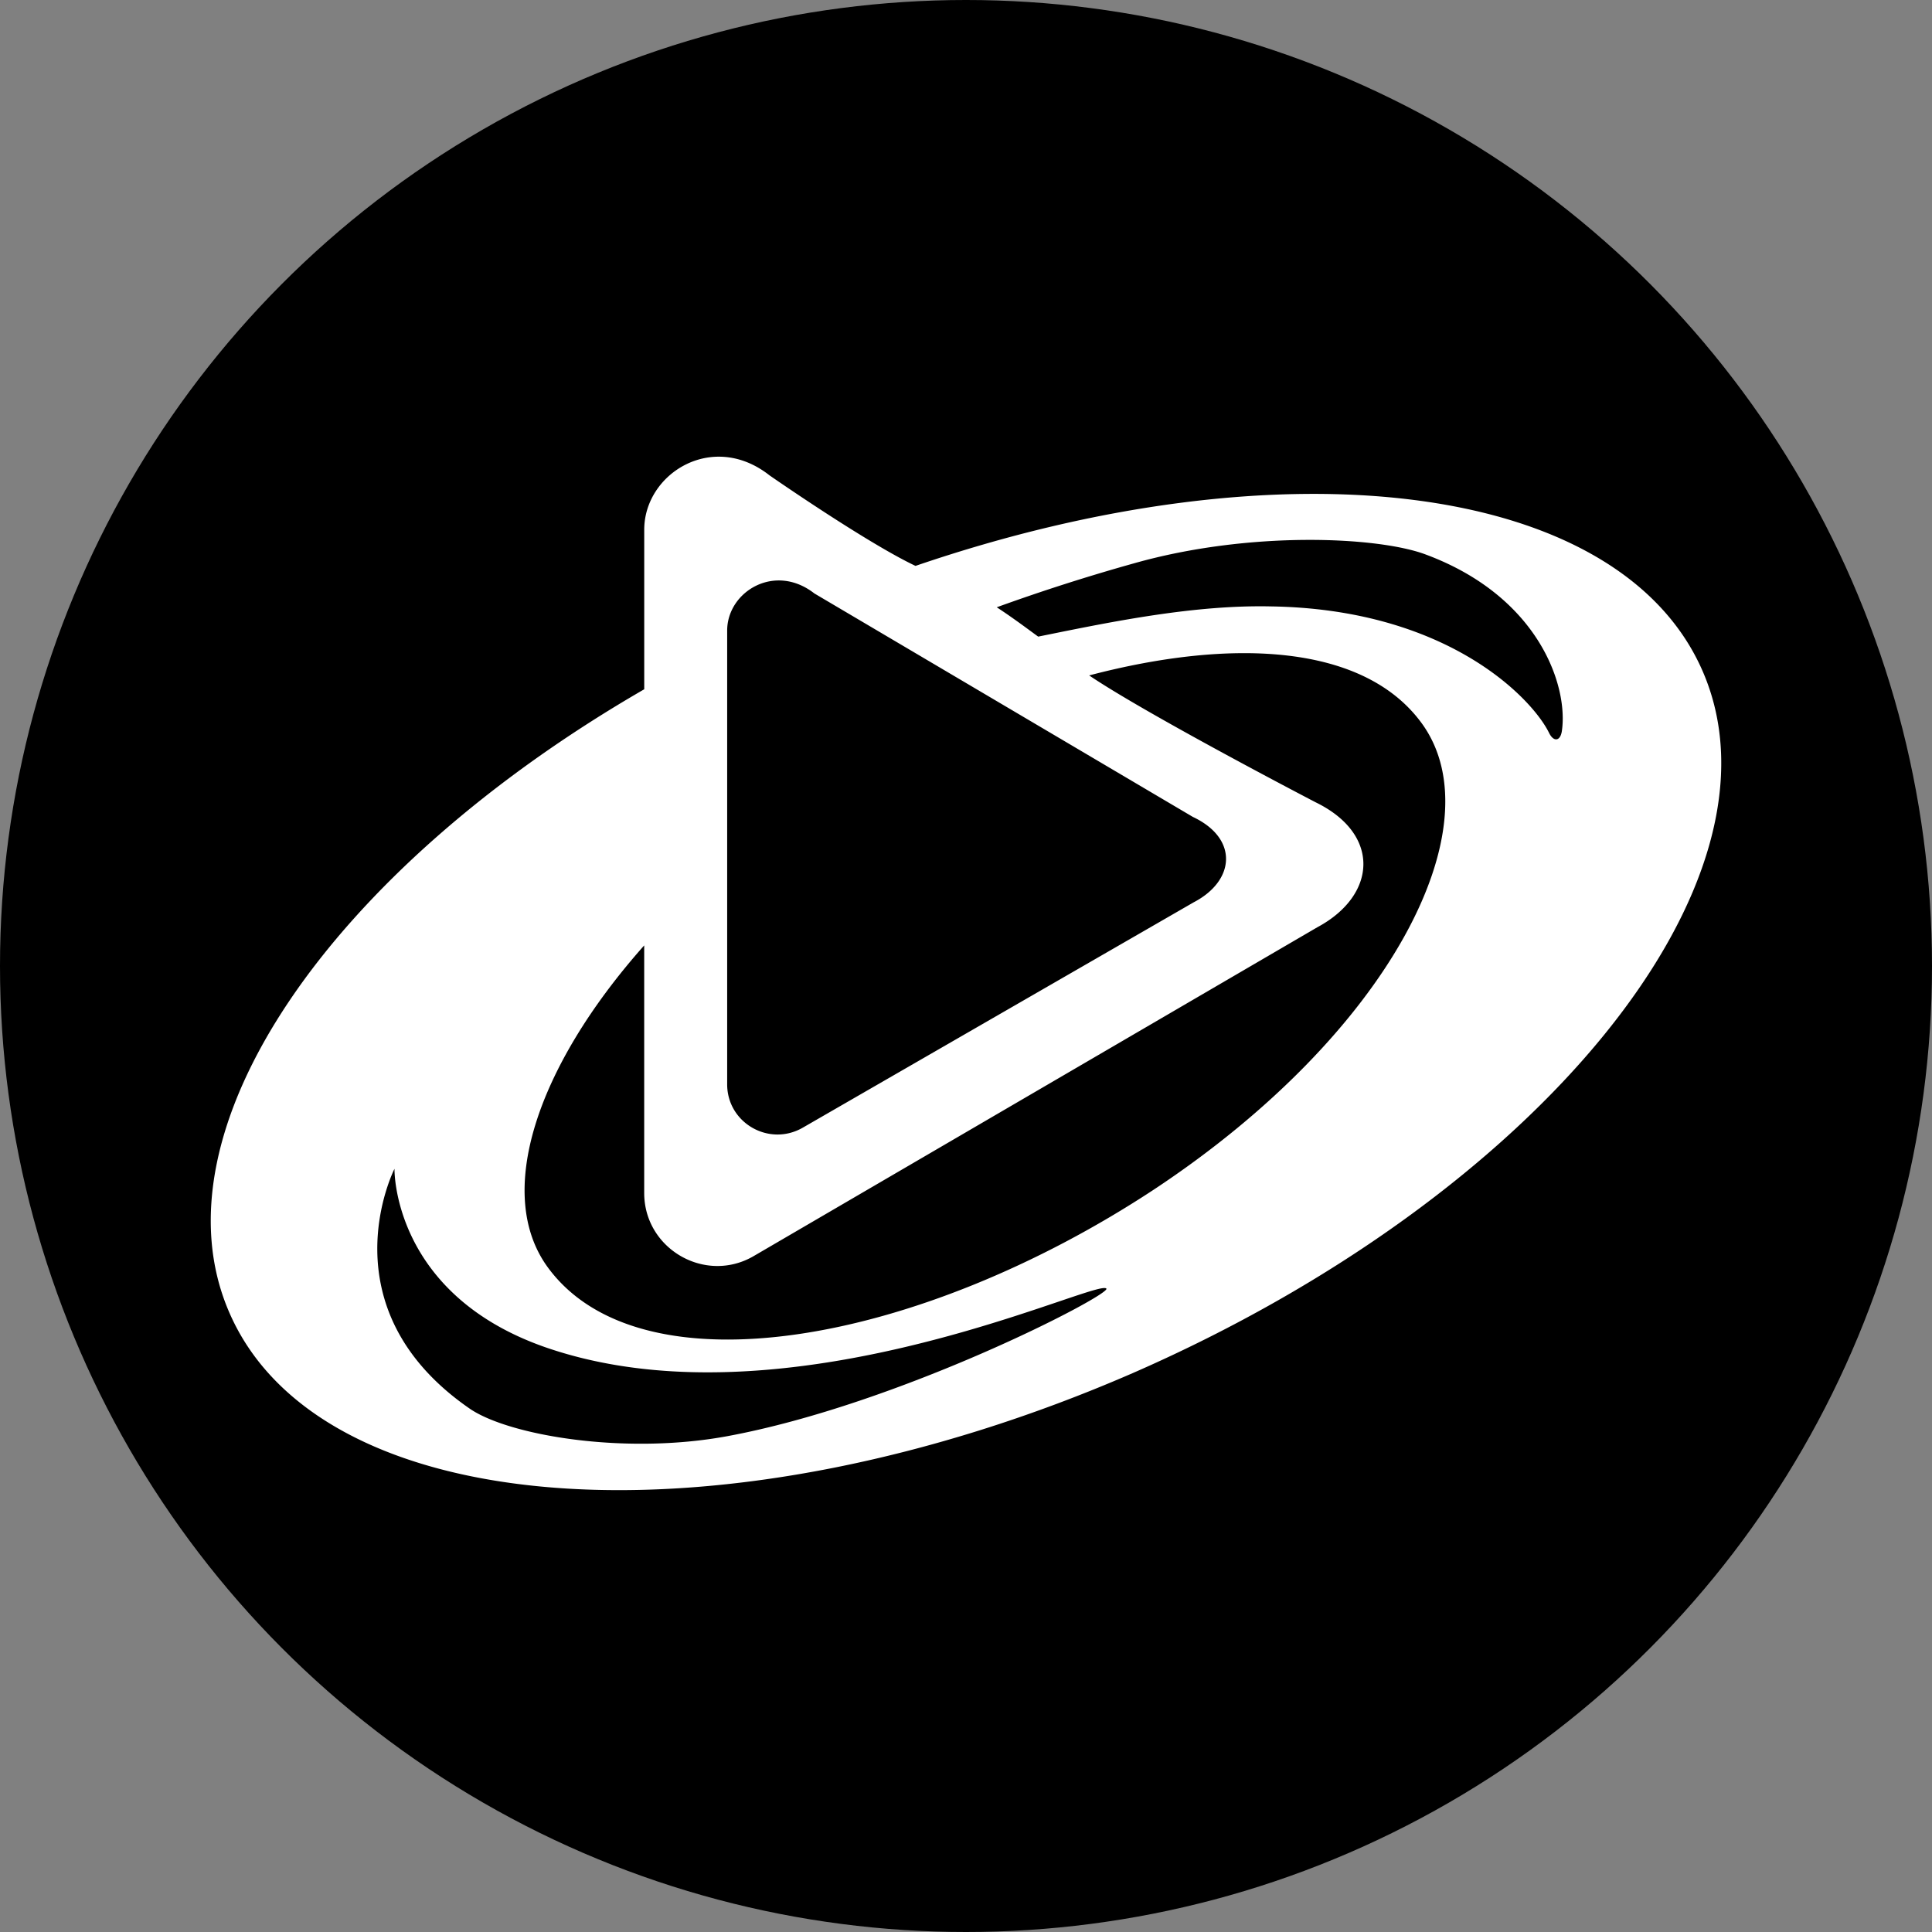
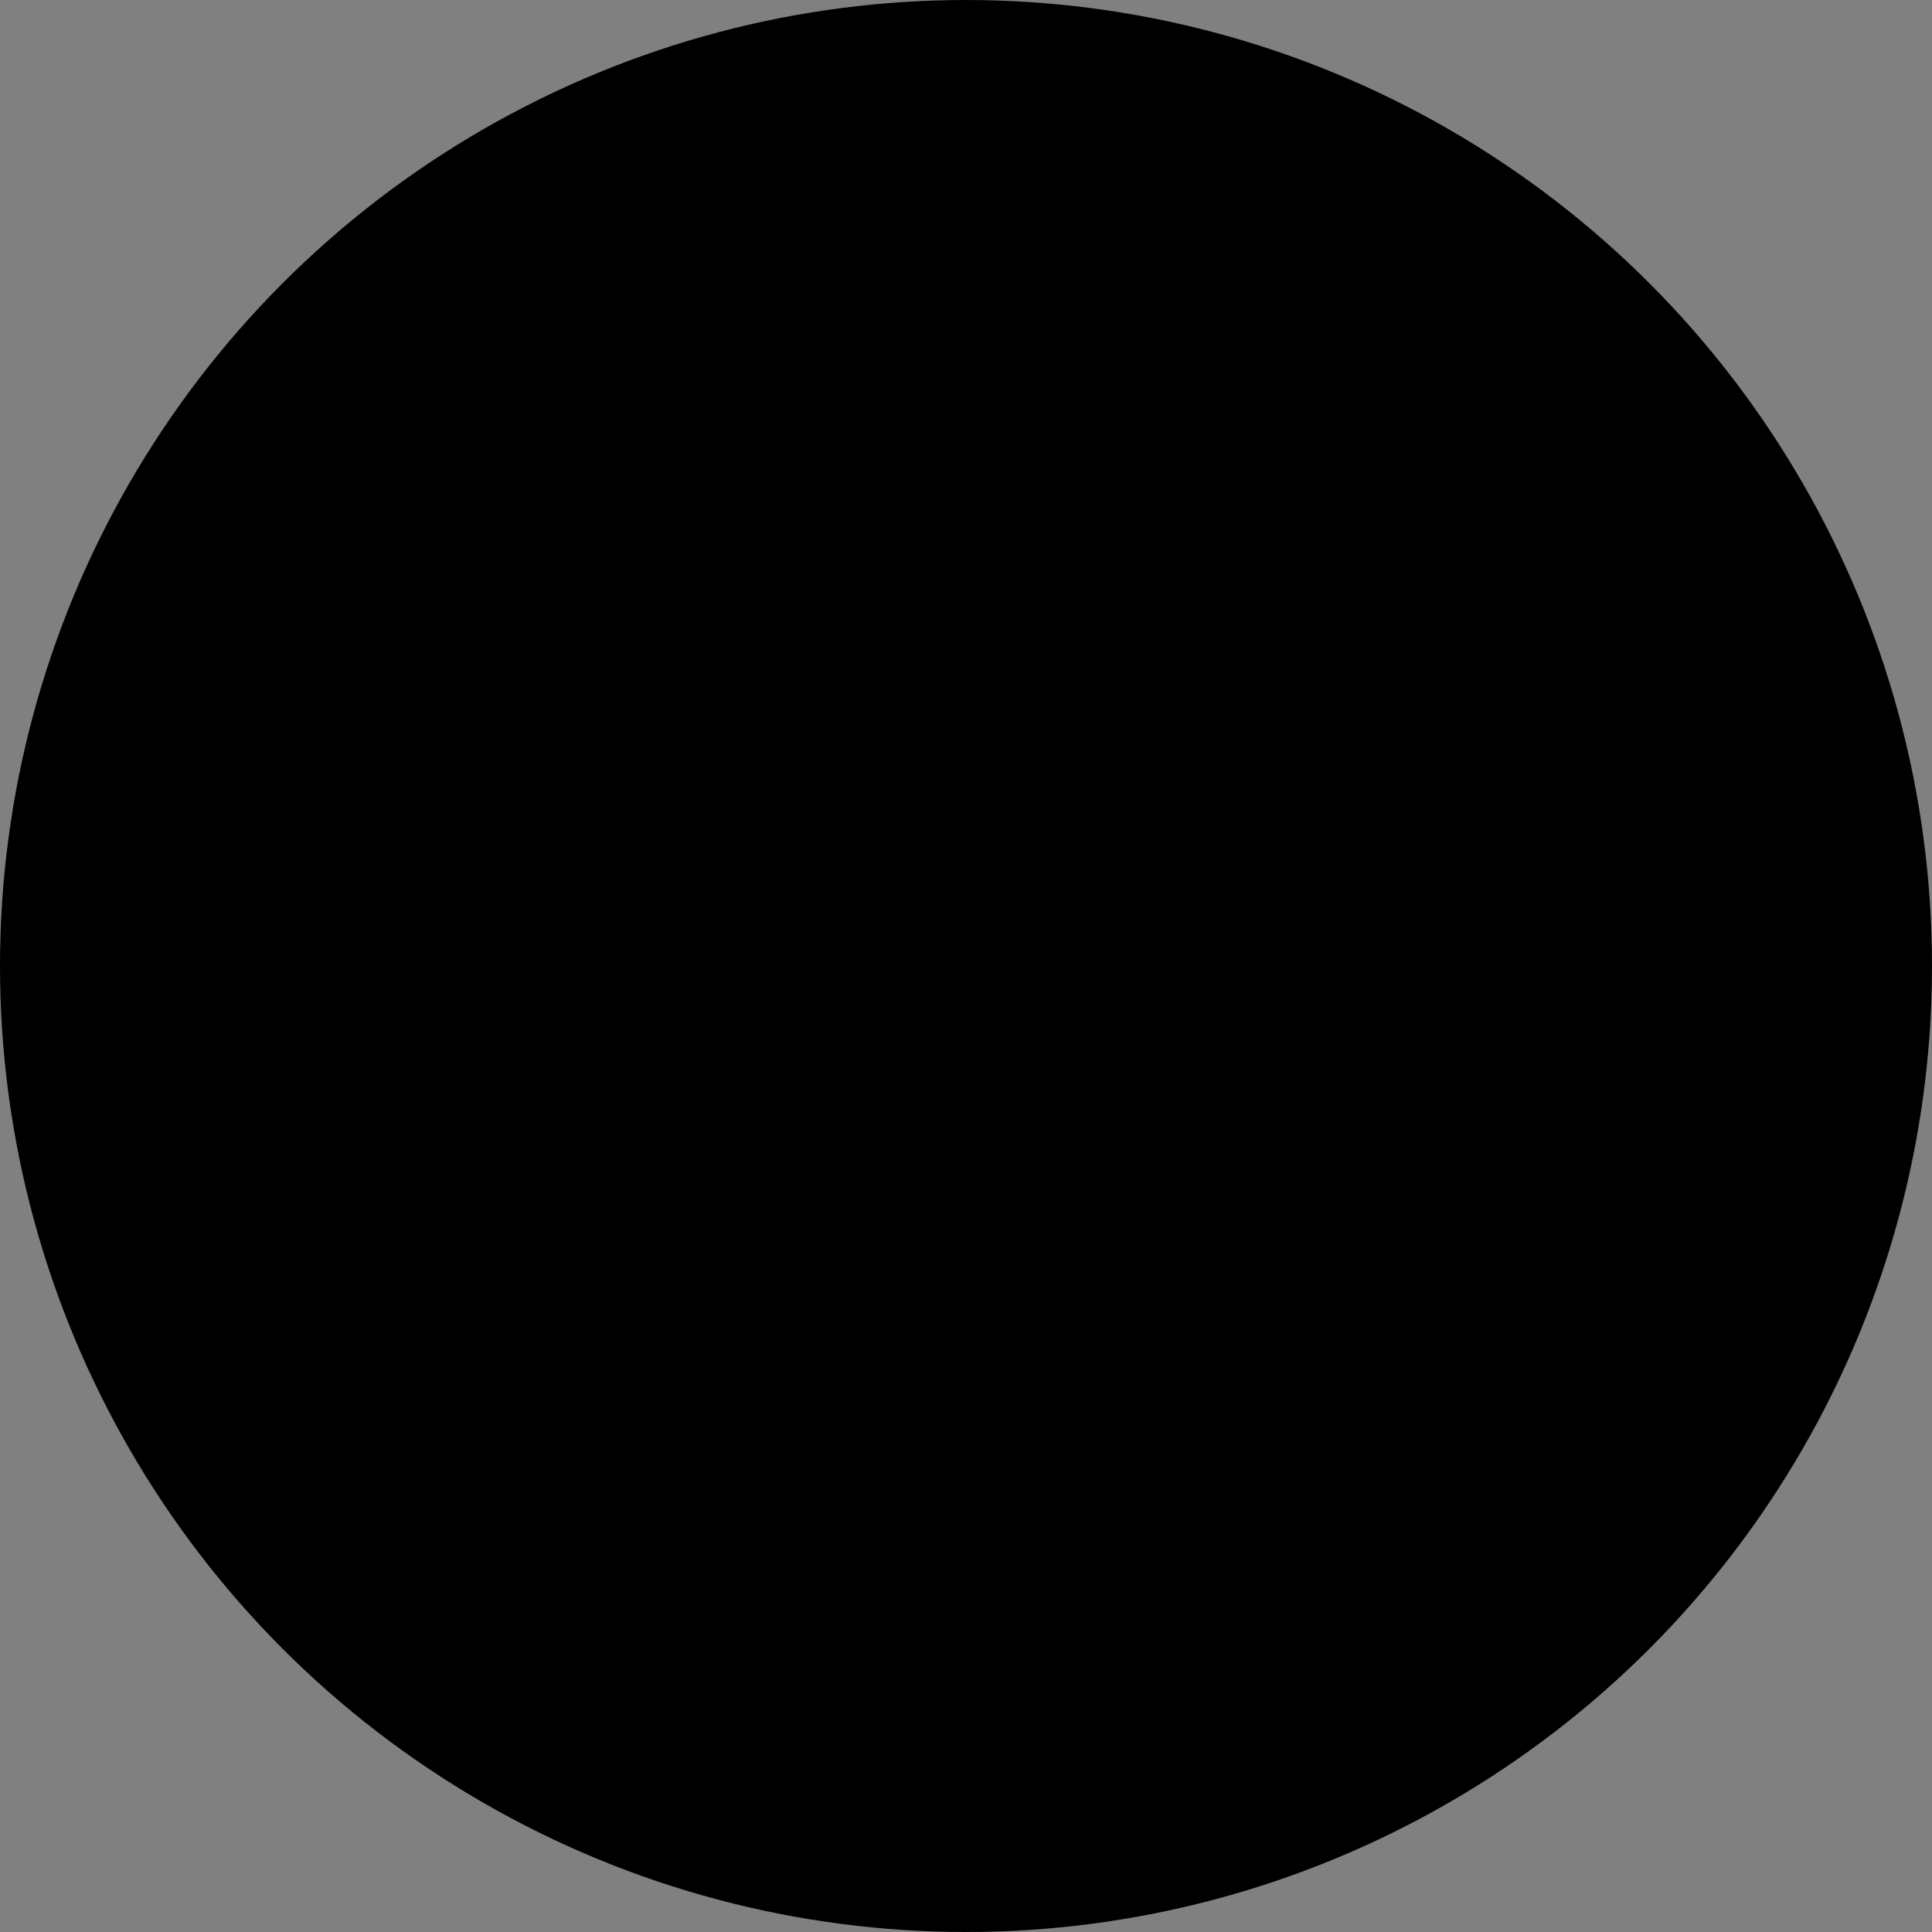
<svg xmlns="http://www.w3.org/2000/svg" width="55" height="55" fill="none">
  <rect width="100%" height="100%" fill="#808080" stroke="none" />
  <circle cx="27.5" cy="27.5" r="27.5" fill="#000" />
-   <path fill="#fff" fill-rule="evenodd" d="M26.062 16.11c10.405-3.561 20.046-2.432 22.408 2.995 2.607 5.992-4.65 14.93-16.234 19.989-11.585 5.034-23.096 4.272-25.704-1.72C4.27 32.195 9.41 24.779 18.34 19.622v-4.543c0-1.596 1.943-2.824 3.566-1.547 0 0 2.755 1.915 4.157 2.578m-2.878.785c-1.131-.884-2.484-.049-2.484 1.056v12.917c0 1.105 1.205 1.792 2.165 1.227l11.117-6.409c1.18-.614 1.28-1.817-.024-2.43zM13.37 40.1c1.107.762 4.403 1.326 7.33.786 4.92-.908 10.872-4.002 10.798-4.199-.045-.078-.54.09-1.36.367-2.78.94-9.285 3.142-14.603 1.303-4.378-1.522-4.305-5.083-4.305-5.083s-2.017 3.953 2.14 6.826m2.239-4.002c2.656 3.585 10.527 2.185 17.242-2.235 6.715-4.444 9.715-10.313 7.65-13.235-1.624-2.284-5.387-2.48-9.495-1.4 1.673 1.13 6.444 3.61 6.444 3.61 1.87.908 1.747 2.652.05 3.56l-16.037 9.356c-1.378.81-3.124-.196-3.124-1.792v-7.048c-3.075 3.462-4.28 7.097-2.73 9.184m28.482-15.25c.123.27.32.27.37-.024.196-1.277-.64-3.83-3.862-5.034-1.353-.515-5.018-.687-8.314.246a55 55 0 0 0-3.91 1.252c.362.235.706.487 1.032.727l.148.108.248-.05c1.9-.385 4.224-.857 6.368-.81 5.018.074 7.429 2.603 7.92 3.586" clip-rule="evenodd" />
</svg>